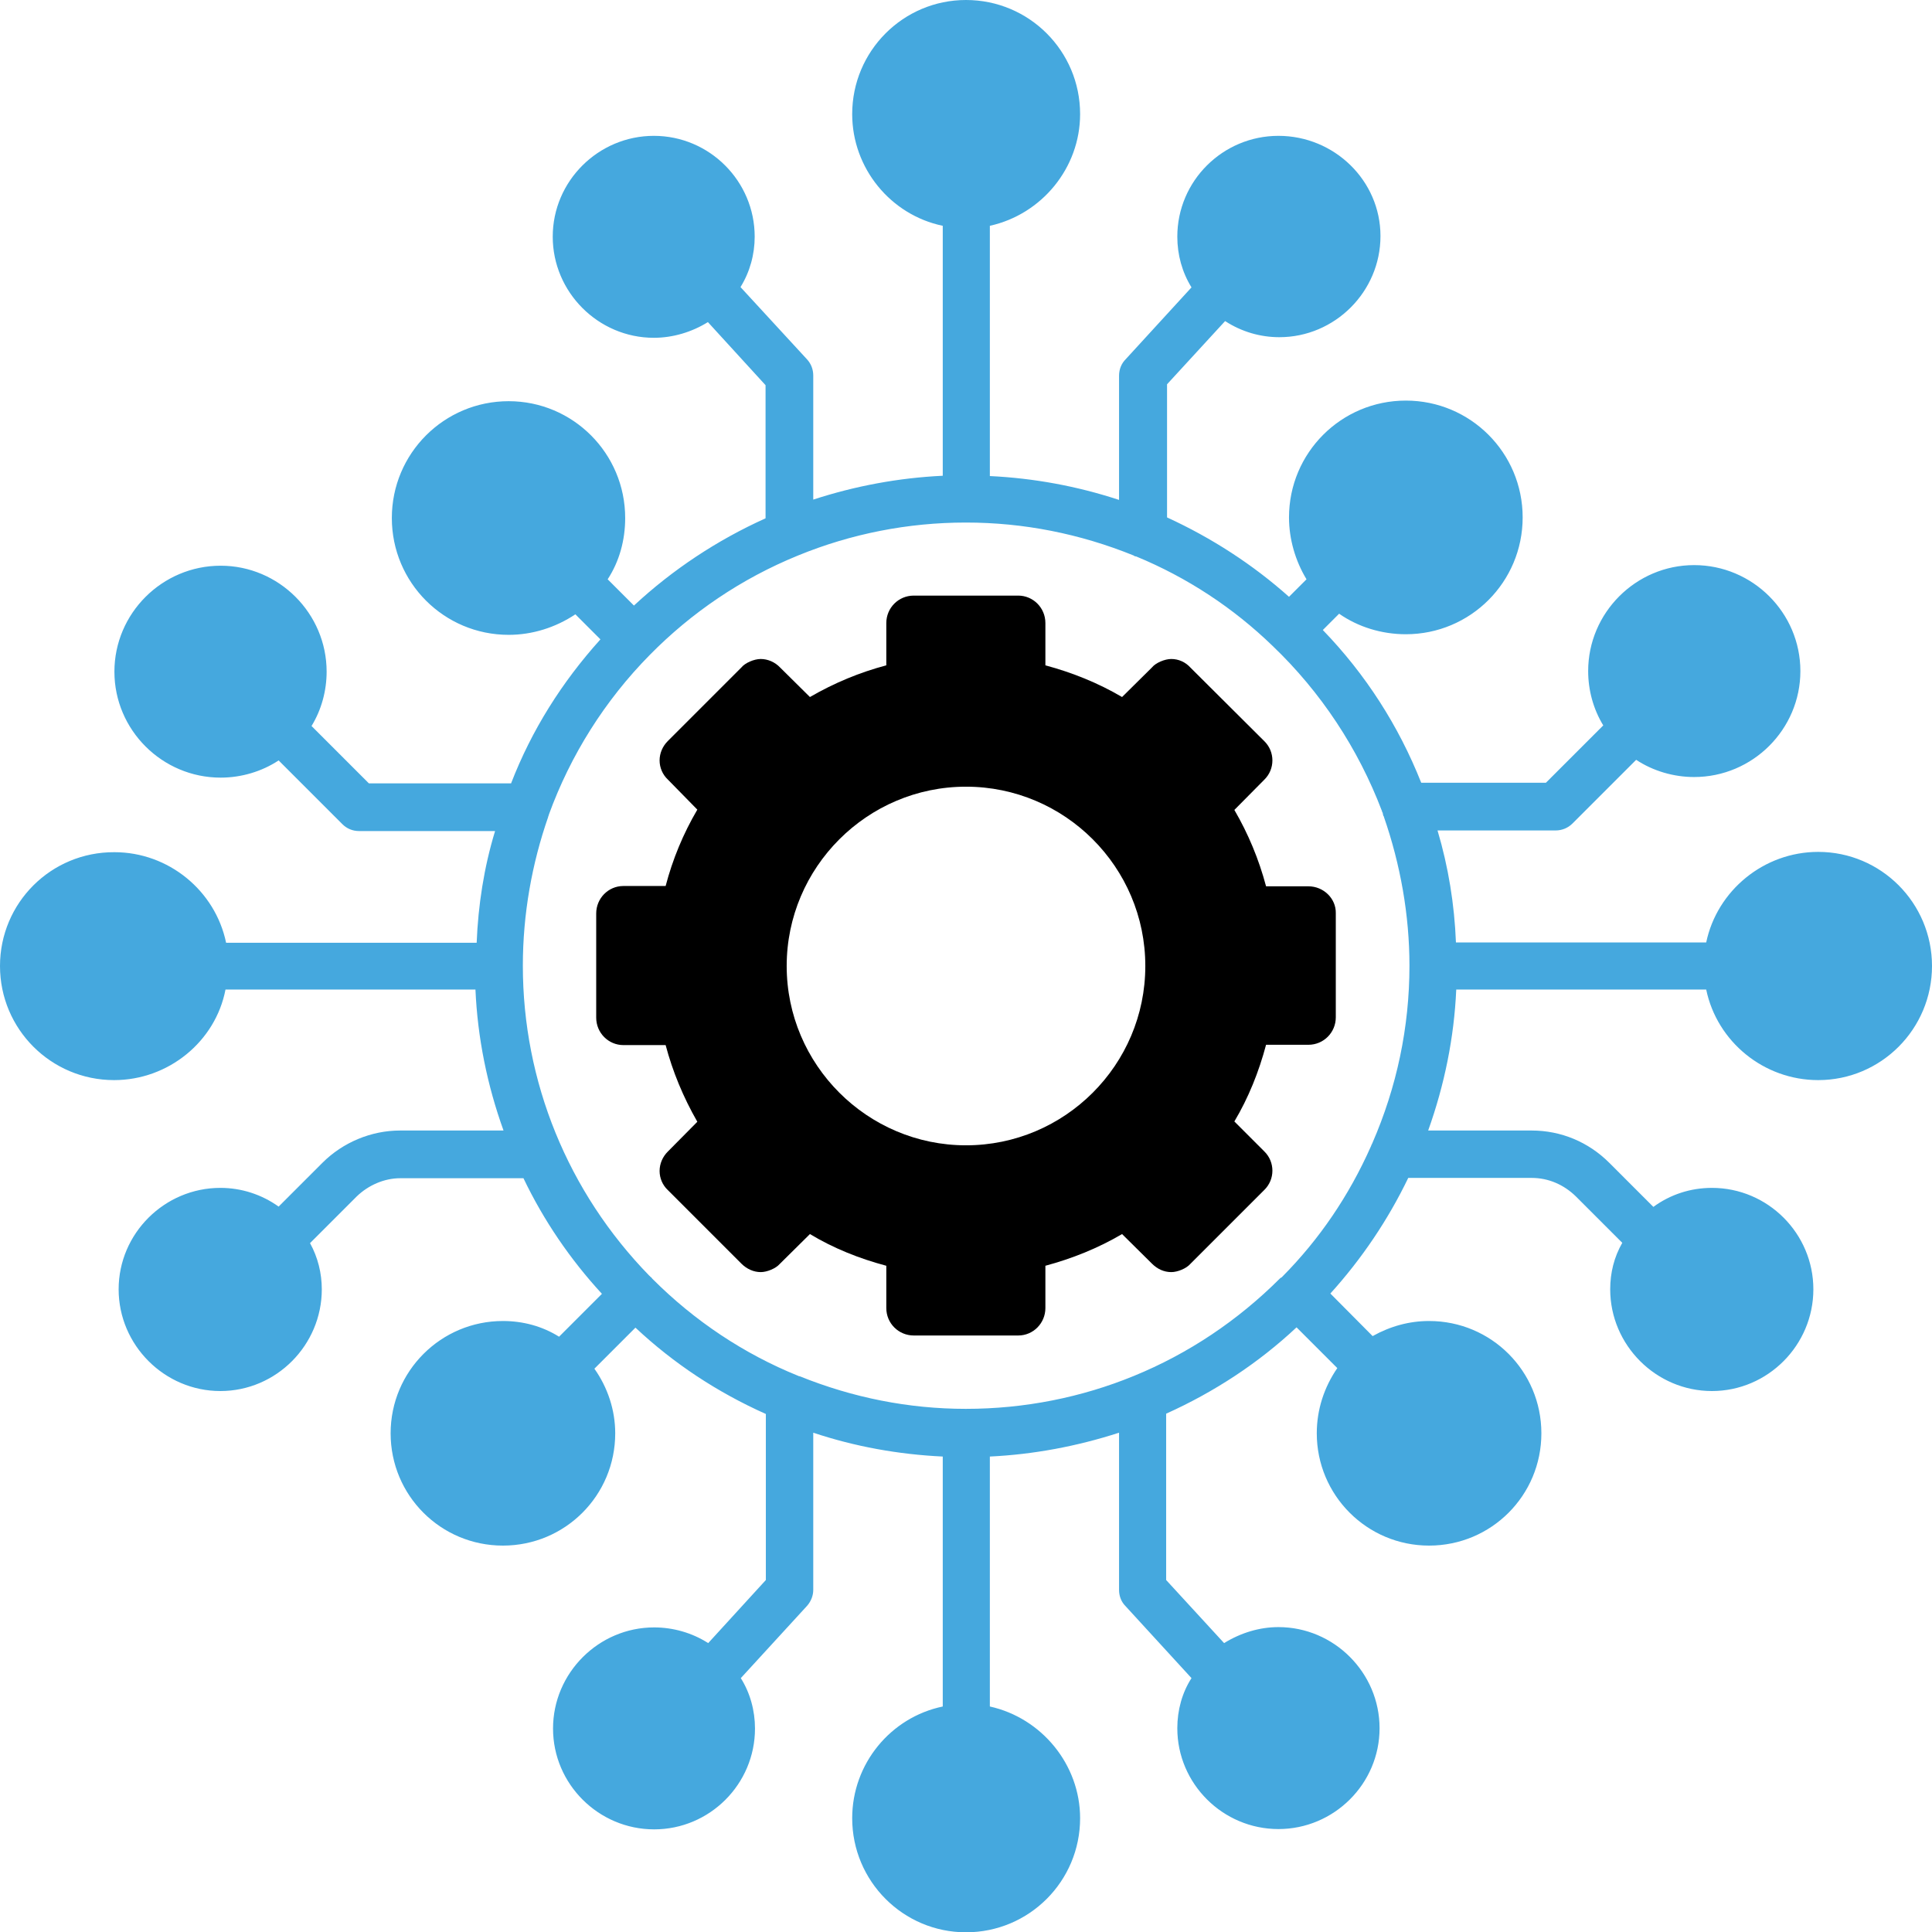
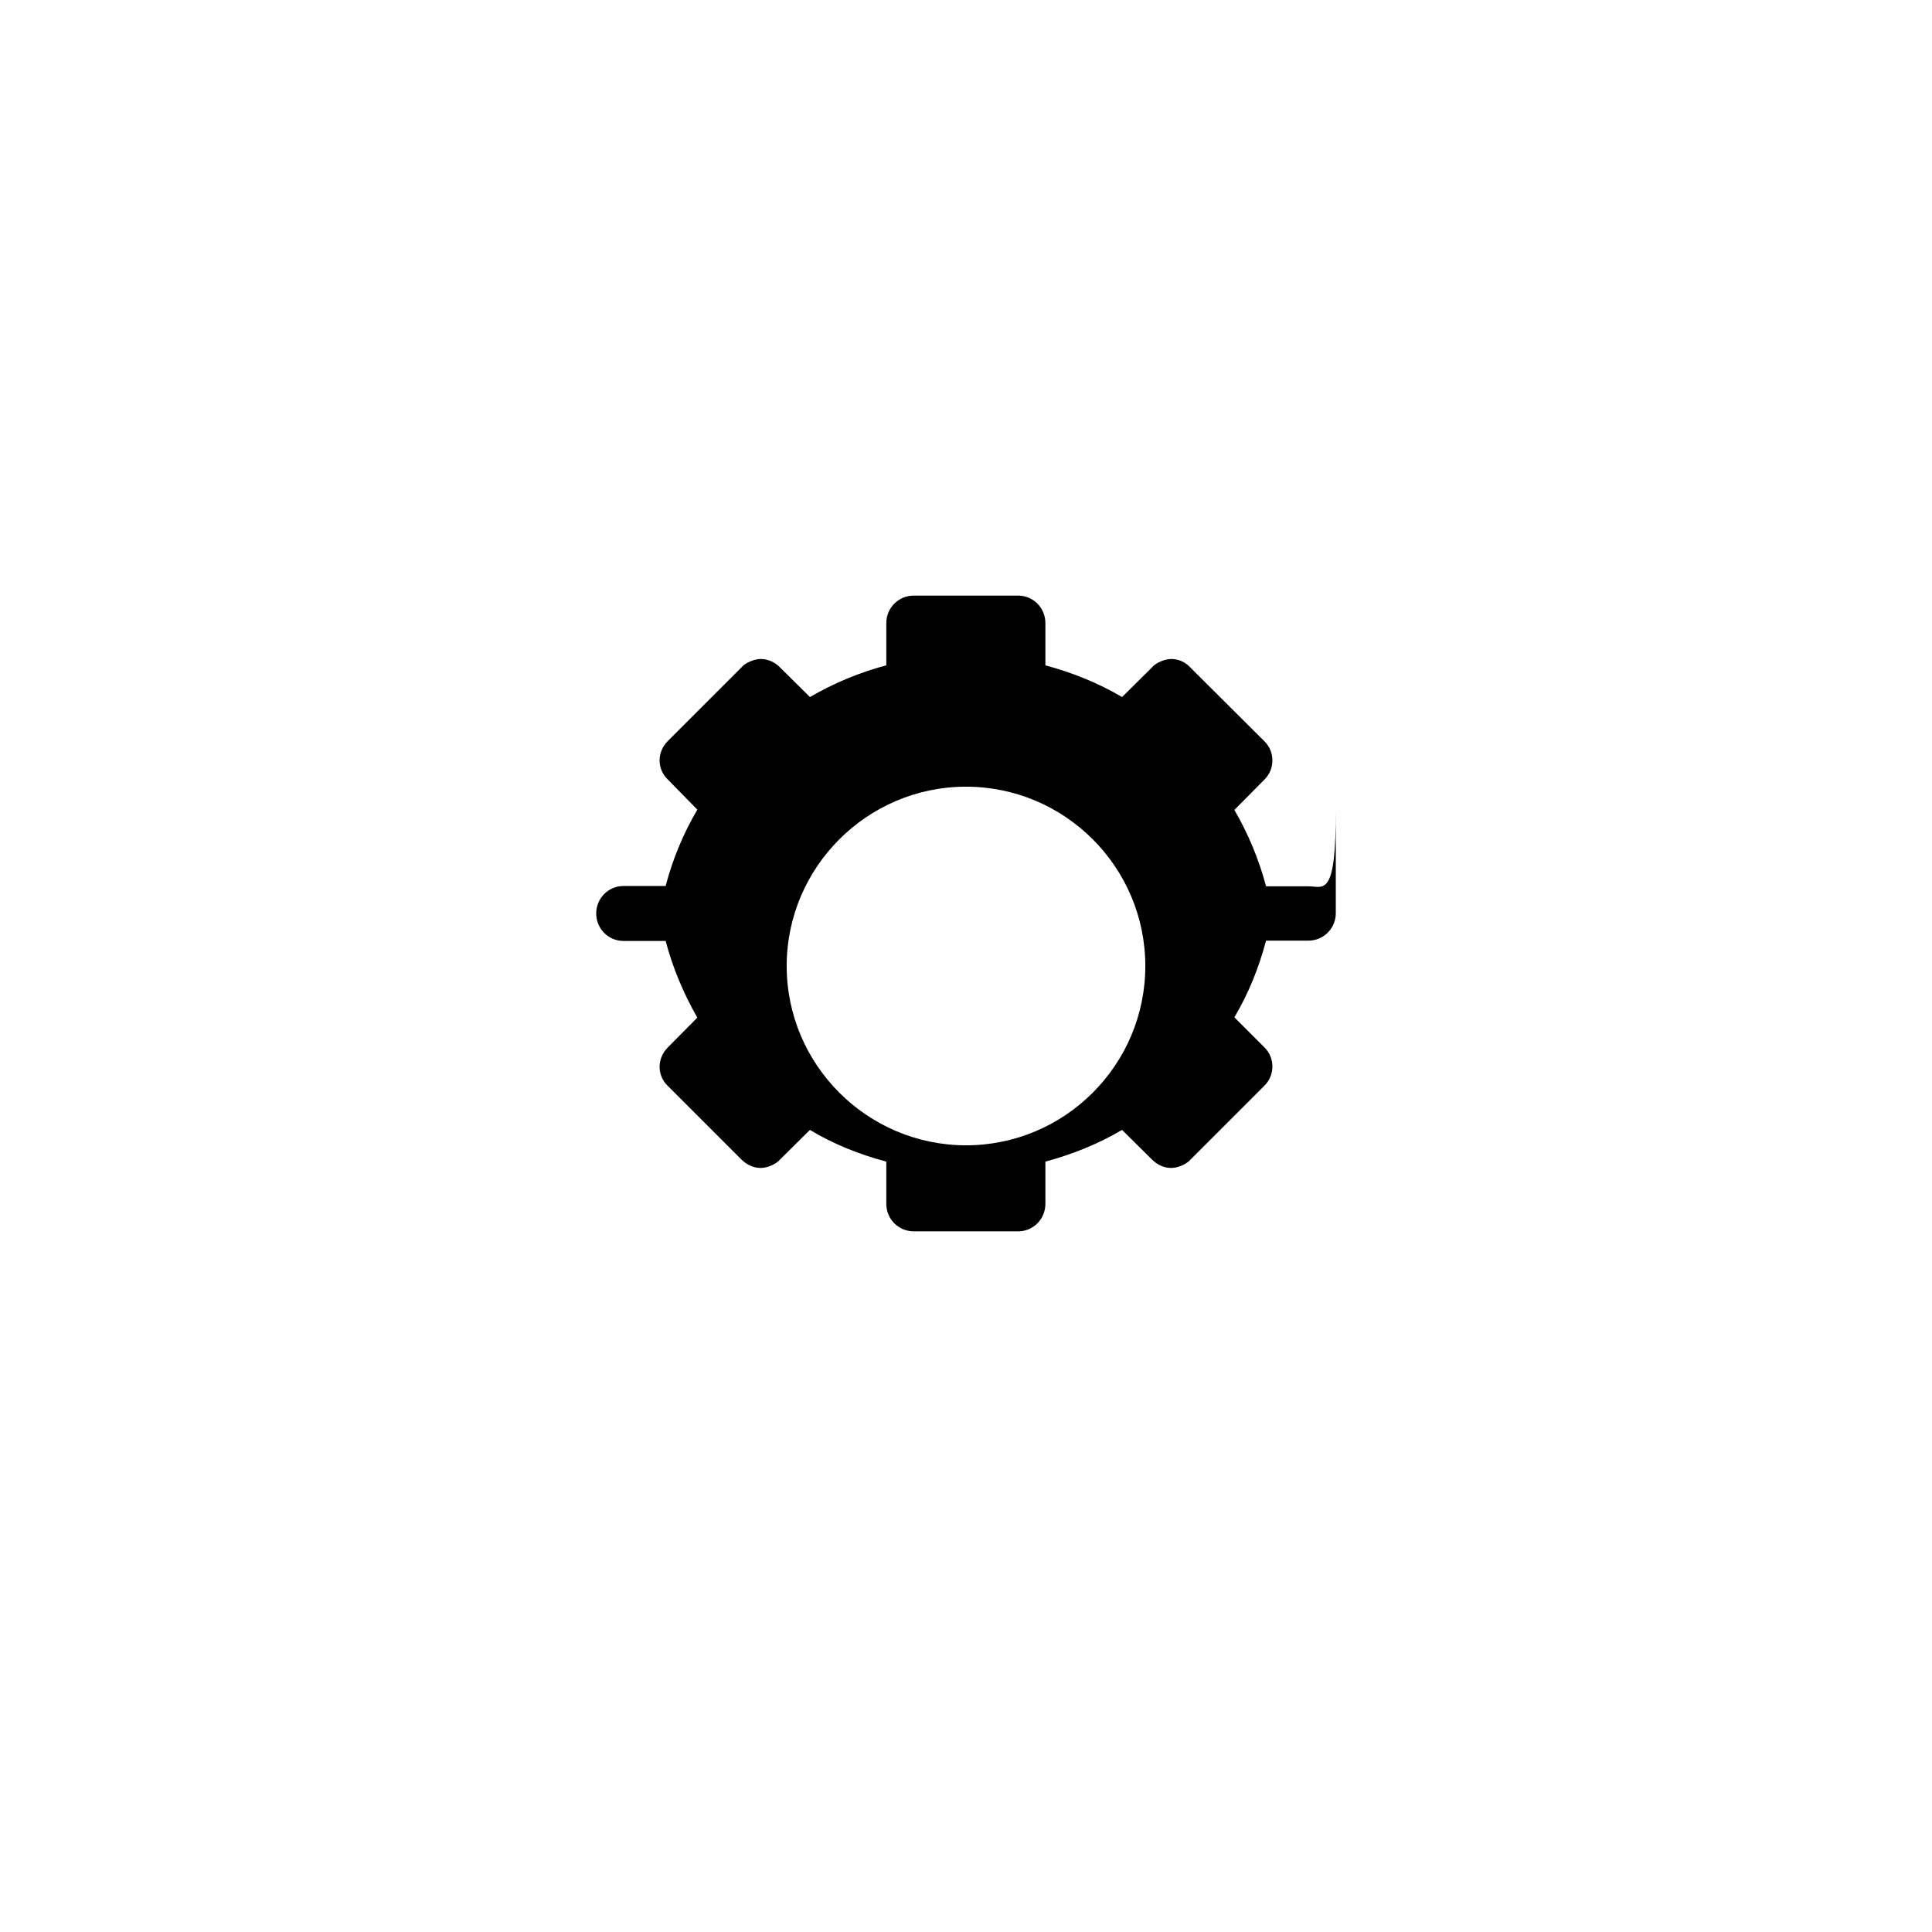
<svg xmlns="http://www.w3.org/2000/svg" xml:space="preserve" id="NetworkOperation" x="0" y="0" enable-background="new 0 0 64 64" version="1.1" viewBox="0 0 64 64">
-   <path fill="#45a8de" d="M60.23,28.22c-1.8,0-3.35,1.28-3.71,3h-8.29c-0.05-1.26-0.25-2.5-0.61-3.71c0,0,0,0,0,0h3.91   c0.21,0,0.41-0.08,0.56-0.23l2.11-2.11c0.56,0.37,1.24,0.57,1.92,0.57c1.94,0,3.52-1.58,3.52-3.51s-1.58-3.51-3.52-3.51   c-1.93,0-3.51,1.58-3.51,3.51c0,0.63,0.17,1.26,0.5,1.8c0,0,0,0,0,0l-1.9,1.9h-4.13c0,0,0,0,0,0c-0.75-1.89-1.84-3.59-3.26-5.06   l0.54-0.54c0.63,0.44,1.41,0.68,2.21,0.68c2.14,0,3.87-1.73,3.87-3.87s-1.73-3.87-3.87-3.87c-2.14,0-3.87,1.73-3.87,3.87   c0,0.72,0.21,1.44,0.58,2.05c0,0,0,0,0,0l-0.58,0.58c0,0,0,0,0,0c-1.2-1.07-2.56-1.95-4.04-2.63v-4.41l1.92-2.09c0,0,0,0,0.01,0   c0.54,0.35,1.16,0.53,1.79,0.53c1.84,0,3.35-1.51,3.35-3.35S44.2,4.5,42.35,4.5C40.51,4.5,39,5.99,39,7.84   c0,0.6,0.16,1.18,0.47,1.68l-2.18,2.38c-0.14,0.14-0.22,0.33-0.22,0.55v4.11l0,0c-1.4-0.46-2.83-0.72-4.28-0.79c0,0,0,0,0,0V7.48   c0,0,0,0,0,0c1.72-0.38,2.99-1.92,2.99-3.7C35.78,1.69,34.09,0,32,0c-2.08,0-3.77,1.69-3.77,3.78c0,1.79,1.27,3.34,3,3.7   c0,0,0,0,0,0v8.28c0,0,0,0,0,0c-1.47,0.07-2.91,0.34-4.29,0.79c0,0,0,0,0,0v-4.11c0-0.2-0.07-0.39-0.21-0.54l-2.2-2.39c0,0,0,0,0,0   C24.84,9.01,25,8.43,25,7.84c0-1.84-1.5-3.34-3.34-3.34c-1.84,0-3.35,1.5-3.35,3.34s1.51,3.35,3.35,3.35   c0.63,0,1.26-0.19,1.79-0.52l1.91,2.09v4.41c-1.6,0.72-3.08,1.7-4.36,2.89c0,0,0,0,0,0l-0.87-0.87c0,0,0,0,0,0   c0.39-0.6,0.58-1.3,0.58-2.03c0-2.14-1.73-3.87-3.86-3.87c-2.14,0-3.87,1.73-3.87,3.87s1.73,3.87,3.87,3.87   c0.78,0,1.55-0.24,2.21-0.68c0,0,0,0,0,0l0.83,0.83c0,0,0,0,0,0c-1.28,1.42-2.28,3.01-2.96,4.77c0,0,0,0,0,0h-4.71l-1.9-1.9   c0,0,0,0,0,0c0.33-0.54,0.5-1.17,0.5-1.8c0-1.93-1.58-3.51-3.51-3.51c-1.94,0-3.52,1.58-3.52,3.51s1.58,3.51,3.52,3.51   c0.68,0,1.36-0.2,1.92-0.57l2.11,2.11c0.15,0.15,0.34,0.23,0.56,0.23h4.5c0,0,0,0,0,0c-0.37,1.21-0.56,2.46-0.61,3.7H7.49   c-0.36-1.73-1.91-3-3.7-3C1.69,28.22,0,29.91,0,32s1.69,3.78,3.78,3.78c1.8,0,3.36-1.28,3.69-3h8.28c0.07,1.6,0.39,3.17,0.93,4.67   h-3.43c-0.95,0-1.89,0.39-2.57,1.07l-1.45,1.45c0,0,0,0,0,0C8.67,39.57,8,39.35,7.3,39.35c-1.85,0-3.37,1.51-3.37,3.36   c0,1.85,1.52,3.37,3.37,3.37s3.36-1.52,3.36-3.37c0-0.53-0.13-1.06-0.39-1.53l1.54-1.54c0.39-0.38,0.92-0.61,1.45-0.61h4.08   c0,0,0,0,0,0c0.67,1.4,1.55,2.69,2.6,3.83c0,0,0,0,0,0l-1.42,1.42c0,0,0,0,0,0c-0.56-0.35-1.2-0.52-1.86-0.52   c-2.05,0-3.72,1.66-3.72,3.72s1.66,3.72,3.72,3.72s3.72-1.66,3.72-3.72c0-0.77-0.25-1.52-0.69-2.14l1.36-1.36   c1.27,1.19,2.71,2.14,4.32,2.86v5.5l-1.91,2.09c-0.53-0.34-1.16-0.52-1.79-0.52c-1.84,0-3.35,1.51-3.35,3.35s1.51,3.34,3.35,3.34   c1.84,0,3.34-1.5,3.34-3.34c0-0.59-0.16-1.18-0.47-1.67c0,0,0,0,0,0l2.2-2.4c0.13-0.15,0.2-0.34,0.2-0.52v-5.21c0,0,0,0,0,0   c1.38,0.46,2.82,0.72,4.29,0.79c0,0,0,0,0,0v8.28c0,0,0,0,0,0c-1.73,0.36-3,1.9-3,3.7c0,2.09,1.69,3.78,3.77,3.78   c2.09,0,3.78-1.69,3.78-3.78c0-1.77-1.27-3.32-2.99-3.7c0,0,0,0,0,0v-8.28c0,0,0,0,0,0c1.45-0.07,2.89-0.34,4.28-0.79l0,0v5.21   c0,0.21,0.08,0.4,0.21,0.53l2.19,2.39C39.16,56.07,39,56.65,39,57.25c0,1.84,1.51,3.34,3.35,3.34c1.84,0,3.35-1.5,3.35-3.34   s-1.51-3.35-3.35-3.35c-0.63,0-1.25,0.19-1.8,0.53l-1.92-2.09v-5.51c1.6-0.72,3.06-1.68,4.32-2.86l1.35,1.35   c-0.44,0.64-0.68,1.38-0.68,2.16c0,2.05,1.66,3.72,3.72,3.72s3.72-1.66,3.72-3.72s-1.66-3.72-3.72-3.72c-0.65,0-1.28,0.17-1.87,0.5   l-1.4-1.41c1.04-1.15,1.91-2.44,2.58-3.83h4.09c0.55,0,1.06,0.22,1.46,0.61l1.54,1.54c0,0,0,0,0,0c-0.27,0.47-0.4,0.99-0.4,1.54   c0,1.85,1.52,3.37,3.37,3.37s3.36-1.52,3.36-3.37c0-1.85-1.51-3.36-3.36-3.36c-0.71,0-1.38,0.22-1.94,0.63l-1.46-1.46   c-0.69-0.69-1.6-1.07-2.57-1.07h-3.43c0.54-1.51,0.86-3.08,0.93-4.67h8.28c0.36,1.73,1.91,3,3.71,3c2.08,0,3.77-1.69,3.77-3.78   S62.31,28.22,60.23,28.22z M42.48,42.29L42.48,42.29c-0.02,0.02-0.02,0.02-0.03,0.03c0,0,0,0-0.01,0c0,0,0,0,0,0   c-0.01,0.01-0.03,0.02-0.04,0.03c-1.39,1.39-3.03,2.49-4.84,3.23c-1.73,0.71-3.62,1.09-5.56,1.09h-0.01c-1.89,0-3.74-0.37-5.5-1.08   c-0.01,0-0.03,0-0.04-0.01c-1.81-0.73-3.45-1.83-4.82-3.2c-0.01-0.01-0.02-0.02-0.03-0.03c-0.01-0.01-0.01-0.02-0.02-0.03   c-0.01-0.01-0.02-0.01-0.03-0.02c-0.01-0.01-0.02-0.03-0.04-0.04c-2.7-2.77-4.19-6.43-4.19-10.27c0-1.71,0.3-3.38,0.84-4.93   c0,0,0-0.01,0-0.01c0.01-0.02,0.01-0.03,0.02-0.05c0,0,0,0,0-0.01c0.72-1.98,1.86-3.79,3.35-5.3c1.37-1.39,3.02-2.52,4.91-3.29   c1.76-0.72,3.64-1.09,5.55-1.09h0.01c1.91,0,3.77,0.37,5.55,1.09c0,0,0,0,0,0l0.05,0.03h0.03c1.7,0.7,3.23,1.71,4.53,2.97   c1.59,1.52,2.83,3.39,3.62,5.47c0,0.01,0.01,0.03,0.01,0.04l0.01,0c0.01,0.03,0.01,0.07,0.02,0.1l0,0c0,0,0,0,0,0   c0,0.01,0.01,0.02,0.02,0.03c0,0,0,0,0,0.01c0.55,1.58,0.85,3.26,0.85,4.94c0,2.04-0.42,4.02-1.23,5.88   c-0.01,0.02-0.01,0.03-0.02,0.04c0,0.01-0.01,0.01-0.01,0.02c0,0.01-0.01,0.02-0.01,0.03C44.69,39.61,43.7,41.06,42.48,42.29z" class="color0170b7 svgShape" />
-   <path fill="#000000" d="M43.34,29.36h-1.4c-0.24-0.9-0.59-1.74-1.05-2.53l0.99-1c0.36-0.35,0.36-0.93,0-1.28l-2.44-2.43   c-0.17-0.19-0.4-0.29-0.64-0.29c-0.22,0-0.52,0.13-0.64,0.28l-0.99,0.98c-0.8-0.47-1.65-0.81-2.54-1.05v-1.4   c0-0.51-0.41-0.91-0.9-0.91h-3.46c-0.51,0-0.91,0.41-0.91,0.91v1.4c-0.87,0.23-1.72,0.58-2.53,1.05l-0.99-0.98   c-0.17-0.18-0.41-0.28-0.64-0.28c-0.22,0-0.52,0.13-0.64,0.28l-2.44,2.44c-0.17,0.17-0.27,0.4-0.27,0.64c0,0.24,0.1,0.47,0.27,0.63   l0.98,1c-0.47,0.8-0.82,1.65-1.05,2.53h-1.4c-0.5,0-0.9,0.41-0.9,0.91v3.45c0,0.51,0.41,0.91,0.9,0.91h1.4   c0.23,0.87,0.58,1.72,1.05,2.54l-0.98,0.99c-0.17,0.17-0.27,0.4-0.27,0.64c0,0.24,0.1,0.47,0.27,0.63l2.44,2.44   c0.18,0.18,0.41,0.28,0.64,0.28c0.21,0,0.5-0.12,0.63-0.27l1-0.99c0.78,0.47,1.63,0.81,2.53,1.05v1.4c0,0.51,0.41,0.91,0.91,0.91   h3.46c0.5,0,0.9-0.41,0.9-0.91v-1.4c0.89-0.24,1.74-0.58,2.54-1.05l0.99,0.98c0.18,0.18,0.4,0.28,0.64,0.28   c0.21,0,0.5-0.12,0.63-0.27l2.45-2.45c0.36-0.35,0.36-0.93,0-1.28l-0.99-0.99c0.47-0.79,0.81-1.64,1.05-2.54h1.4   c0.51,0,0.91-0.41,0.91-0.91v-3.45C44.26,29.77,43.85,29.36,43.34,29.36z M37.94,32c0,3.28-2.67,5.94-5.94,5.94   s-5.94-2.67-5.94-5.94s2.67-5.94,5.94-5.94S37.94,28.72,37.94,32z" class="color2e3a46 svgShape" />
+   <path fill="#000000" d="M43.34,29.36h-1.4c-0.24-0.9-0.59-1.74-1.05-2.53l0.99-1c0.36-0.35,0.36-0.93,0-1.28l-2.44-2.43   c-0.17-0.19-0.4-0.29-0.64-0.29c-0.22,0-0.52,0.13-0.64,0.28l-0.99,0.98c-0.8-0.47-1.65-0.81-2.54-1.05v-1.4   c0-0.51-0.41-0.91-0.9-0.91h-3.46c-0.51,0-0.91,0.41-0.91,0.91v1.4c-0.87,0.23-1.72,0.58-2.53,1.05l-0.99-0.98   c-0.17-0.18-0.41-0.28-0.64-0.28c-0.22,0-0.52,0.13-0.64,0.28l-2.44,2.44c-0.17,0.17-0.27,0.4-0.27,0.64c0,0.24,0.1,0.47,0.27,0.63   l0.98,1c-0.47,0.8-0.82,1.65-1.05,2.53h-1.4c-0.5,0-0.9,0.41-0.9,0.91c0,0.51,0.41,0.91,0.9,0.91h1.4   c0.23,0.87,0.58,1.72,1.05,2.54l-0.98,0.99c-0.17,0.17-0.27,0.4-0.27,0.64c0,0.24,0.1,0.47,0.27,0.63l2.44,2.44   c0.18,0.18,0.41,0.28,0.64,0.28c0.21,0,0.5-0.12,0.63-0.27l1-0.99c0.78,0.47,1.63,0.81,2.53,1.05v1.4c0,0.51,0.41,0.91,0.91,0.91   h3.46c0.5,0,0.9-0.41,0.9-0.91v-1.4c0.89-0.24,1.74-0.58,2.54-1.05l0.99,0.98c0.18,0.18,0.4,0.28,0.64,0.28   c0.21,0,0.5-0.12,0.63-0.27l2.45-2.45c0.36-0.35,0.36-0.93,0-1.28l-0.99-0.99c0.47-0.79,0.81-1.64,1.05-2.54h1.4   c0.51,0,0.91-0.41,0.91-0.91v-3.45C44.26,29.77,43.85,29.36,43.34,29.36z M37.94,32c0,3.28-2.67,5.94-5.94,5.94   s-5.94-2.67-5.94-5.94s2.67-5.94,5.94-5.94S37.94,28.72,37.94,32z" class="color2e3a46 svgShape" />
</svg>